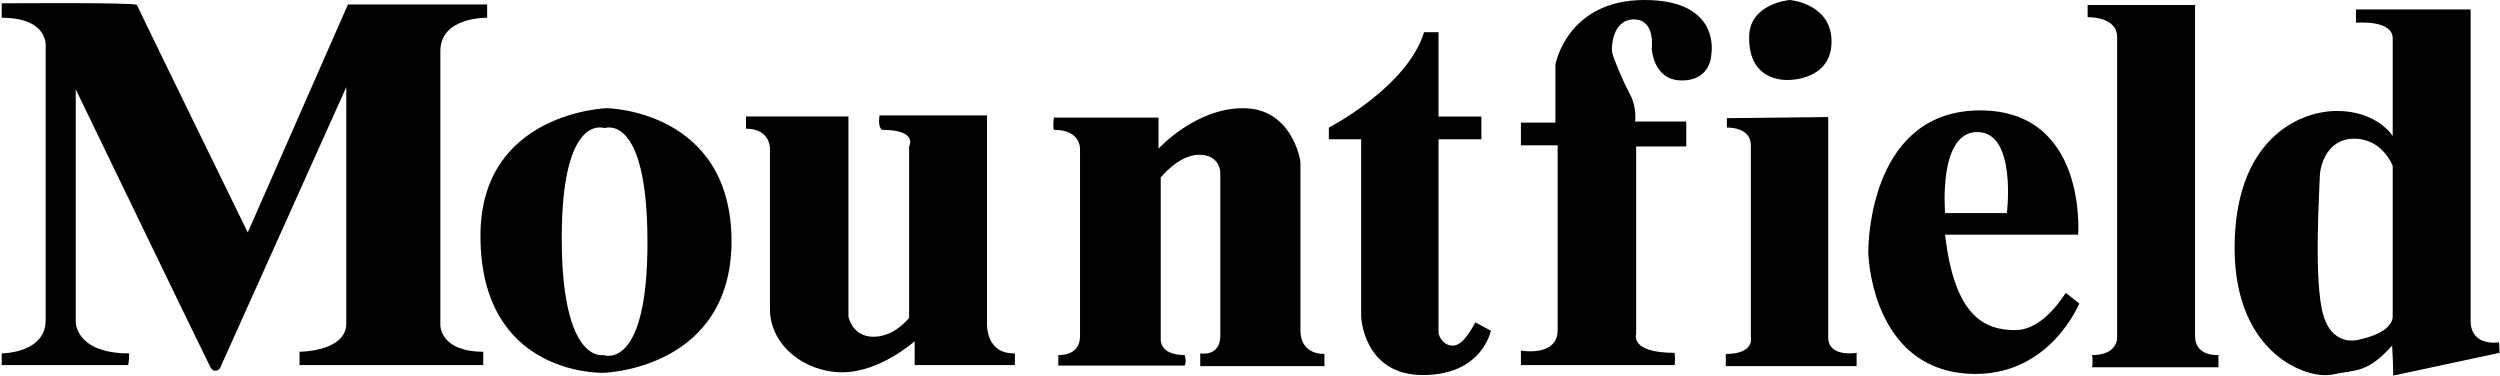
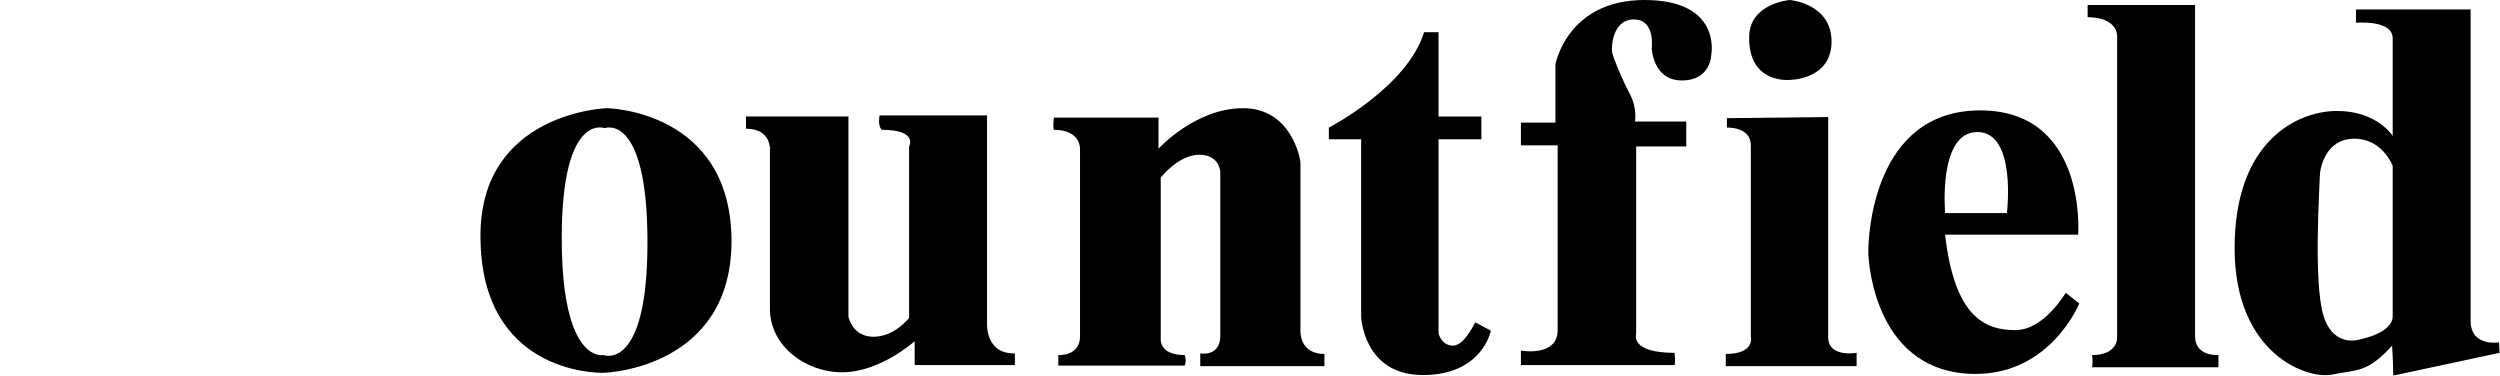
<svg xmlns="http://www.w3.org/2000/svg" width="213px" height="32px" viewBox="0 0 213 32" version="1.1">
  <title>mountfield-logo</title>
  <defs>
    <filter color-interpolation-filters="auto" id="filter-1">
      <feColorMatrix in="SourceGraphic" type="matrix" values="0 0 0 0 1 0 0 0 0 1 0 0 0 0 1 0 0 0 1 0" />
    </filter>
  </defs>
  <g id="Page-1" stroke="none" stroke-width="1" fill="none" fill-rule="evenodd">
    <g filter="url(#filter-1)" id="mountfield-logo">
      <g transform="translate(0.145, 0)">
-         <path d="M37.374,27.746 L37.374,4.35 C37.374,1.419 41.359,1.514 41.359,1.514 L41.359,0.378 L29.502,0.378 L20.964,19.806 C20.964,19.806 11.621,0.708 11.525,0.424 C11.478,0.189 3.56888519e-15,0.284 3.56888519e-15,0.284 L3.56888519e-15,1.513 C3.984,1.513 3.747,3.924 3.747,3.924 L3.747,27.274 C3.747,30.109 3.56888519e-15,30.109 3.56888519e-15,30.109 L3.56888519e-15,31.102 L10.767,31.102 C10.767,31.102 10.861,30.819 10.861,30.109 C6.309,30.109 6.309,27.462 6.309,27.462 L6.309,7.61 C6.309,7.61 17.454,30.677 17.786,31.291 C18.165,31.906 18.591,31.386 18.591,31.386 L29.359,7.421 L29.359,27.557 C29.359,29.968 25.375,29.968 25.375,29.968 L25.375,31.103 L41.027,31.103 L41.027,29.968 C37.375,29.968 37.375,27.746 37.375,27.746" id="Path" fill="#000000" fill-rule="nonzero" />
        <path d="M51.557,9.217 C51.557,9.217 40.79,9.548 40.79,20.089 C40.79,31.764 50.656,31.764 51.225,31.764 C51.746,31.764 62.181,31.244 62.181,20.514 C62.134,9.359 51.557,9.217 51.557,9.217 M51.272,30.252 C51.272,30.252 47.715,31.056 47.715,20.277 C47.715,9.501 51.367,10.918 51.367,10.918 C51.367,10.918 55.019,9.501 55.019,20.656 C55.019,31.716 51.272,30.251 51.272,30.251 M83.951,27.51 L83.951,9.832 L74.798,9.832 C74.798,9.832 74.607,10.73 74.987,11.061 C78.118,11.061 77.311,12.479 77.311,12.479 L77.311,27.085 C77.311,27.085 76.078,28.692 74.276,28.692 C72.473,28.692 72.142,26.99 72.142,26.99 L72.142,9.925 L63.414,9.925 L63.414,10.965 C65.549,10.965 65.454,12.714 65.454,12.714 L65.454,26.329 C65.454,29.401 68.395,31.718 71.62,31.718 C74.844,31.718 77.785,29.071 77.785,29.071 L77.785,31.103 L86.323,31.103 L86.323,30.11 C83.762,30.158 83.952,27.511 83.952,27.511 M110.654,28.218 L110.654,13.898 C110.654,13.472 109.849,9.218 105.769,9.218 C101.691,9.218 98.56,12.668 98.56,12.668 L98.56,10.02 L89.643,10.02 C89.643,10.02 89.549,10.73 89.643,11.061 C92.062,11.061 91.873,12.809 91.873,12.809 L91.873,28.644 C91.873,30.393 90.023,30.251 90.023,30.251 L90.023,31.149 L100.79,31.149 C100.79,31.149 100.979,30.866 100.79,30.251 C98.56,30.251 98.75,28.834 98.75,28.834 L98.75,15.126 C98.75,15.126 100.267,13.187 102.022,13.187 C103.824,13.187 103.824,14.701 103.824,14.701 L103.824,28.597 C103.824,30.44 102.117,30.109 102.117,30.109 L102.117,31.196 L112.695,31.196 L112.695,30.157 C110.56,30.157 110.655,28.218 110.655,28.218 M123.65,29.447 C122.655,29.447 122.418,28.408 122.418,28.408 L122.418,11.864 L126.069,11.864 L126.069,9.926 L122.418,9.926 L122.418,2.742 L121.184,2.742 C119.762,7.422 113.073,10.872 113.073,10.872 L113.073,11.865 L115.825,11.865 L115.825,26.991 C115.825,26.991 116.015,31.954 121.089,31.954 C126.165,31.954 126.875,28.173 126.875,28.173 L125.548,27.463 C125.548,27.416 124.647,29.448 123.65,29.448 M139.966,0 C133.373,0 132.378,5.483 132.378,5.483 L132.378,10.445 L129.438,10.445 L129.438,12.384 L132.568,12.384 L132.568,28.124 C132.568,30.44 129.438,29.872 129.438,29.872 L129.438,31.102 L142.528,31.102 C142.528,31.102 142.622,30.77 142.528,30.062 C138.686,30.062 139.255,28.455 139.255,28.455 L139.255,12.479 L143.524,12.479 L143.524,10.352 L139.161,10.352 C139.161,10.352 139.35,9.217 138.734,8.035 C138.117,6.9 137.31,4.963 137.216,4.49 C137.12,4.065 137.216,1.654 139.065,1.654 C140.916,1.654 140.583,4.113 140.583,4.113 C140.583,4.113 140.678,6.854 143.145,6.854 C145.658,6.854 145.658,4.632 145.658,4.632 C145.658,4.632 146.559,0 139.966,0 M155.618,28.739 L155.618,9.974 L146.986,10.068 L146.986,10.871 C146.986,10.871 149.025,10.777 149.025,12.384 L149.025,28.644 C149.025,28.644 149.452,30.157 146.892,30.157 L146.892,31.196 L158.037,31.196 L158.037,30.062 C158.037,30.062 155.618,30.487 155.618,28.739 M152.345,6.807 C152.345,6.807 155.903,6.807 155.903,3.545 C155.903,0.283 152.345,0 152.345,0 C152.345,0 148.883,0.283 148.883,3.167 C148.835,7.186 152.345,6.807 152.345,6.807 M171.555,28.124 C169.041,28.124 166.385,27.085 165.578,19.995 L176.915,19.995 C176.915,19.995 177.721,9.407 168.567,9.407 C159.413,9.407 159.034,20.183 159.034,21.412 C159.034,22.642 159.745,31.858 168.187,31.858 C174.59,31.858 177.009,25.855 177.009,25.855 L175.871,24.957 C175.824,24.91 174.069,28.124 171.555,28.124 M168.331,11.25 C171.697,11.25 170.843,18.151 170.843,18.151 L165.579,18.151 C165.579,18.103 164.962,11.25 168.33,11.25 M186.875,28.644 L186.875,0.426 L177.721,0.426 L177.721,1.466 C177.721,1.466 180.235,1.371 180.235,3.167 L180.235,28.739 C180.235,28.739 180.33,30.251 178.1,30.251 C178.195,30.866 178.1,31.291 178.1,31.291 L188.867,31.291 L188.867,30.251 C188.82,30.251 186.875,30.393 186.875,28.644 M212.772,29.164 C212.772,29.164 210.353,29.589 210.353,27.321 L210.353,0.804 L200.582,0.804 L200.582,1.939 C200.582,1.939 203.713,1.654 203.713,3.262 L203.713,11.58 C203.713,11.58 202.385,9.454 198.97,9.454 C195.602,9.454 190.243,12.005 190.243,21.129 C190.243,30.251 196.552,32.379 198.591,31.906 C200.63,31.481 201.531,31.811 203.665,29.447 C203.717,30.297 203.749,31.149 203.76,32 L212.819,30.062 L212.772,29.164 Z M203.713,26.942 C203.713,28.361 201.057,28.881 201.057,28.881 C201.057,28.881 198.733,29.779 197.831,26.942 C196.93,24.106 197.5,15.882 197.5,15.078 C197.5,14.275 198.021,11.817 200.44,11.817 C202.859,11.817 203.713,14.133 203.713,14.133 L203.713,26.942 L203.713,26.942 Z" id="Shape" fill="#000000" fill-rule="nonzero" />
      </g>
    </g>
  </g>
</svg>